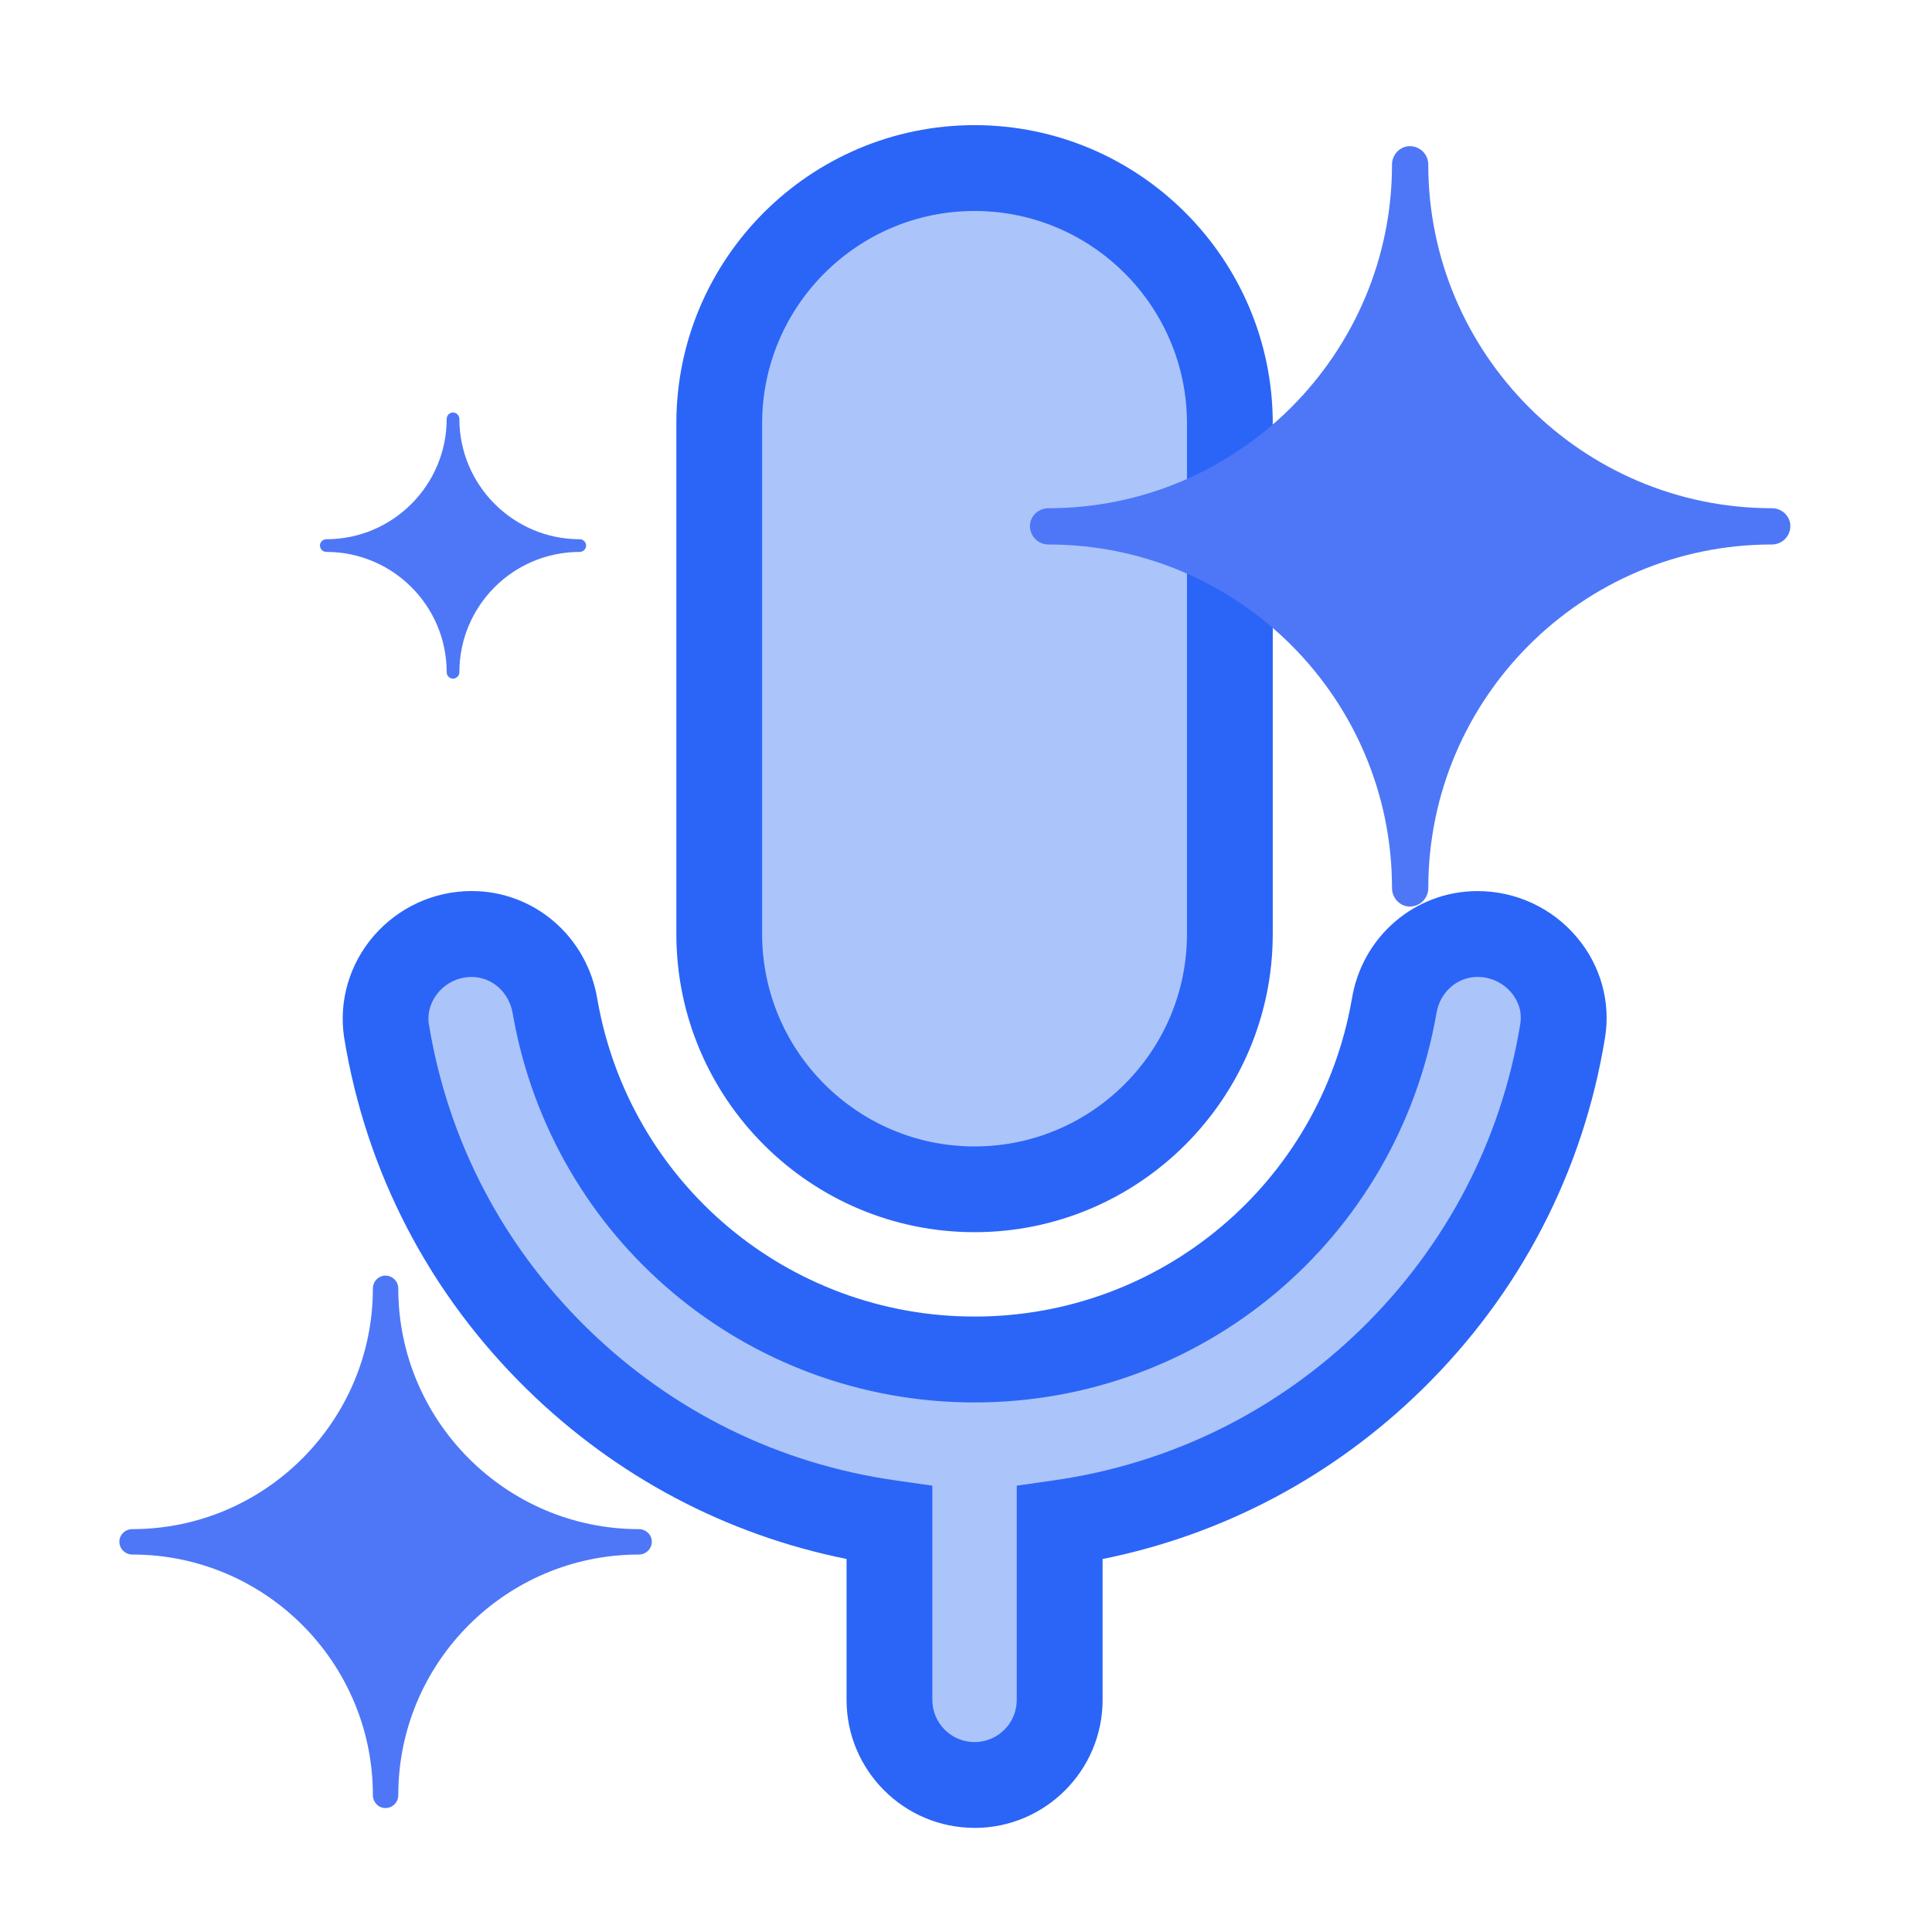
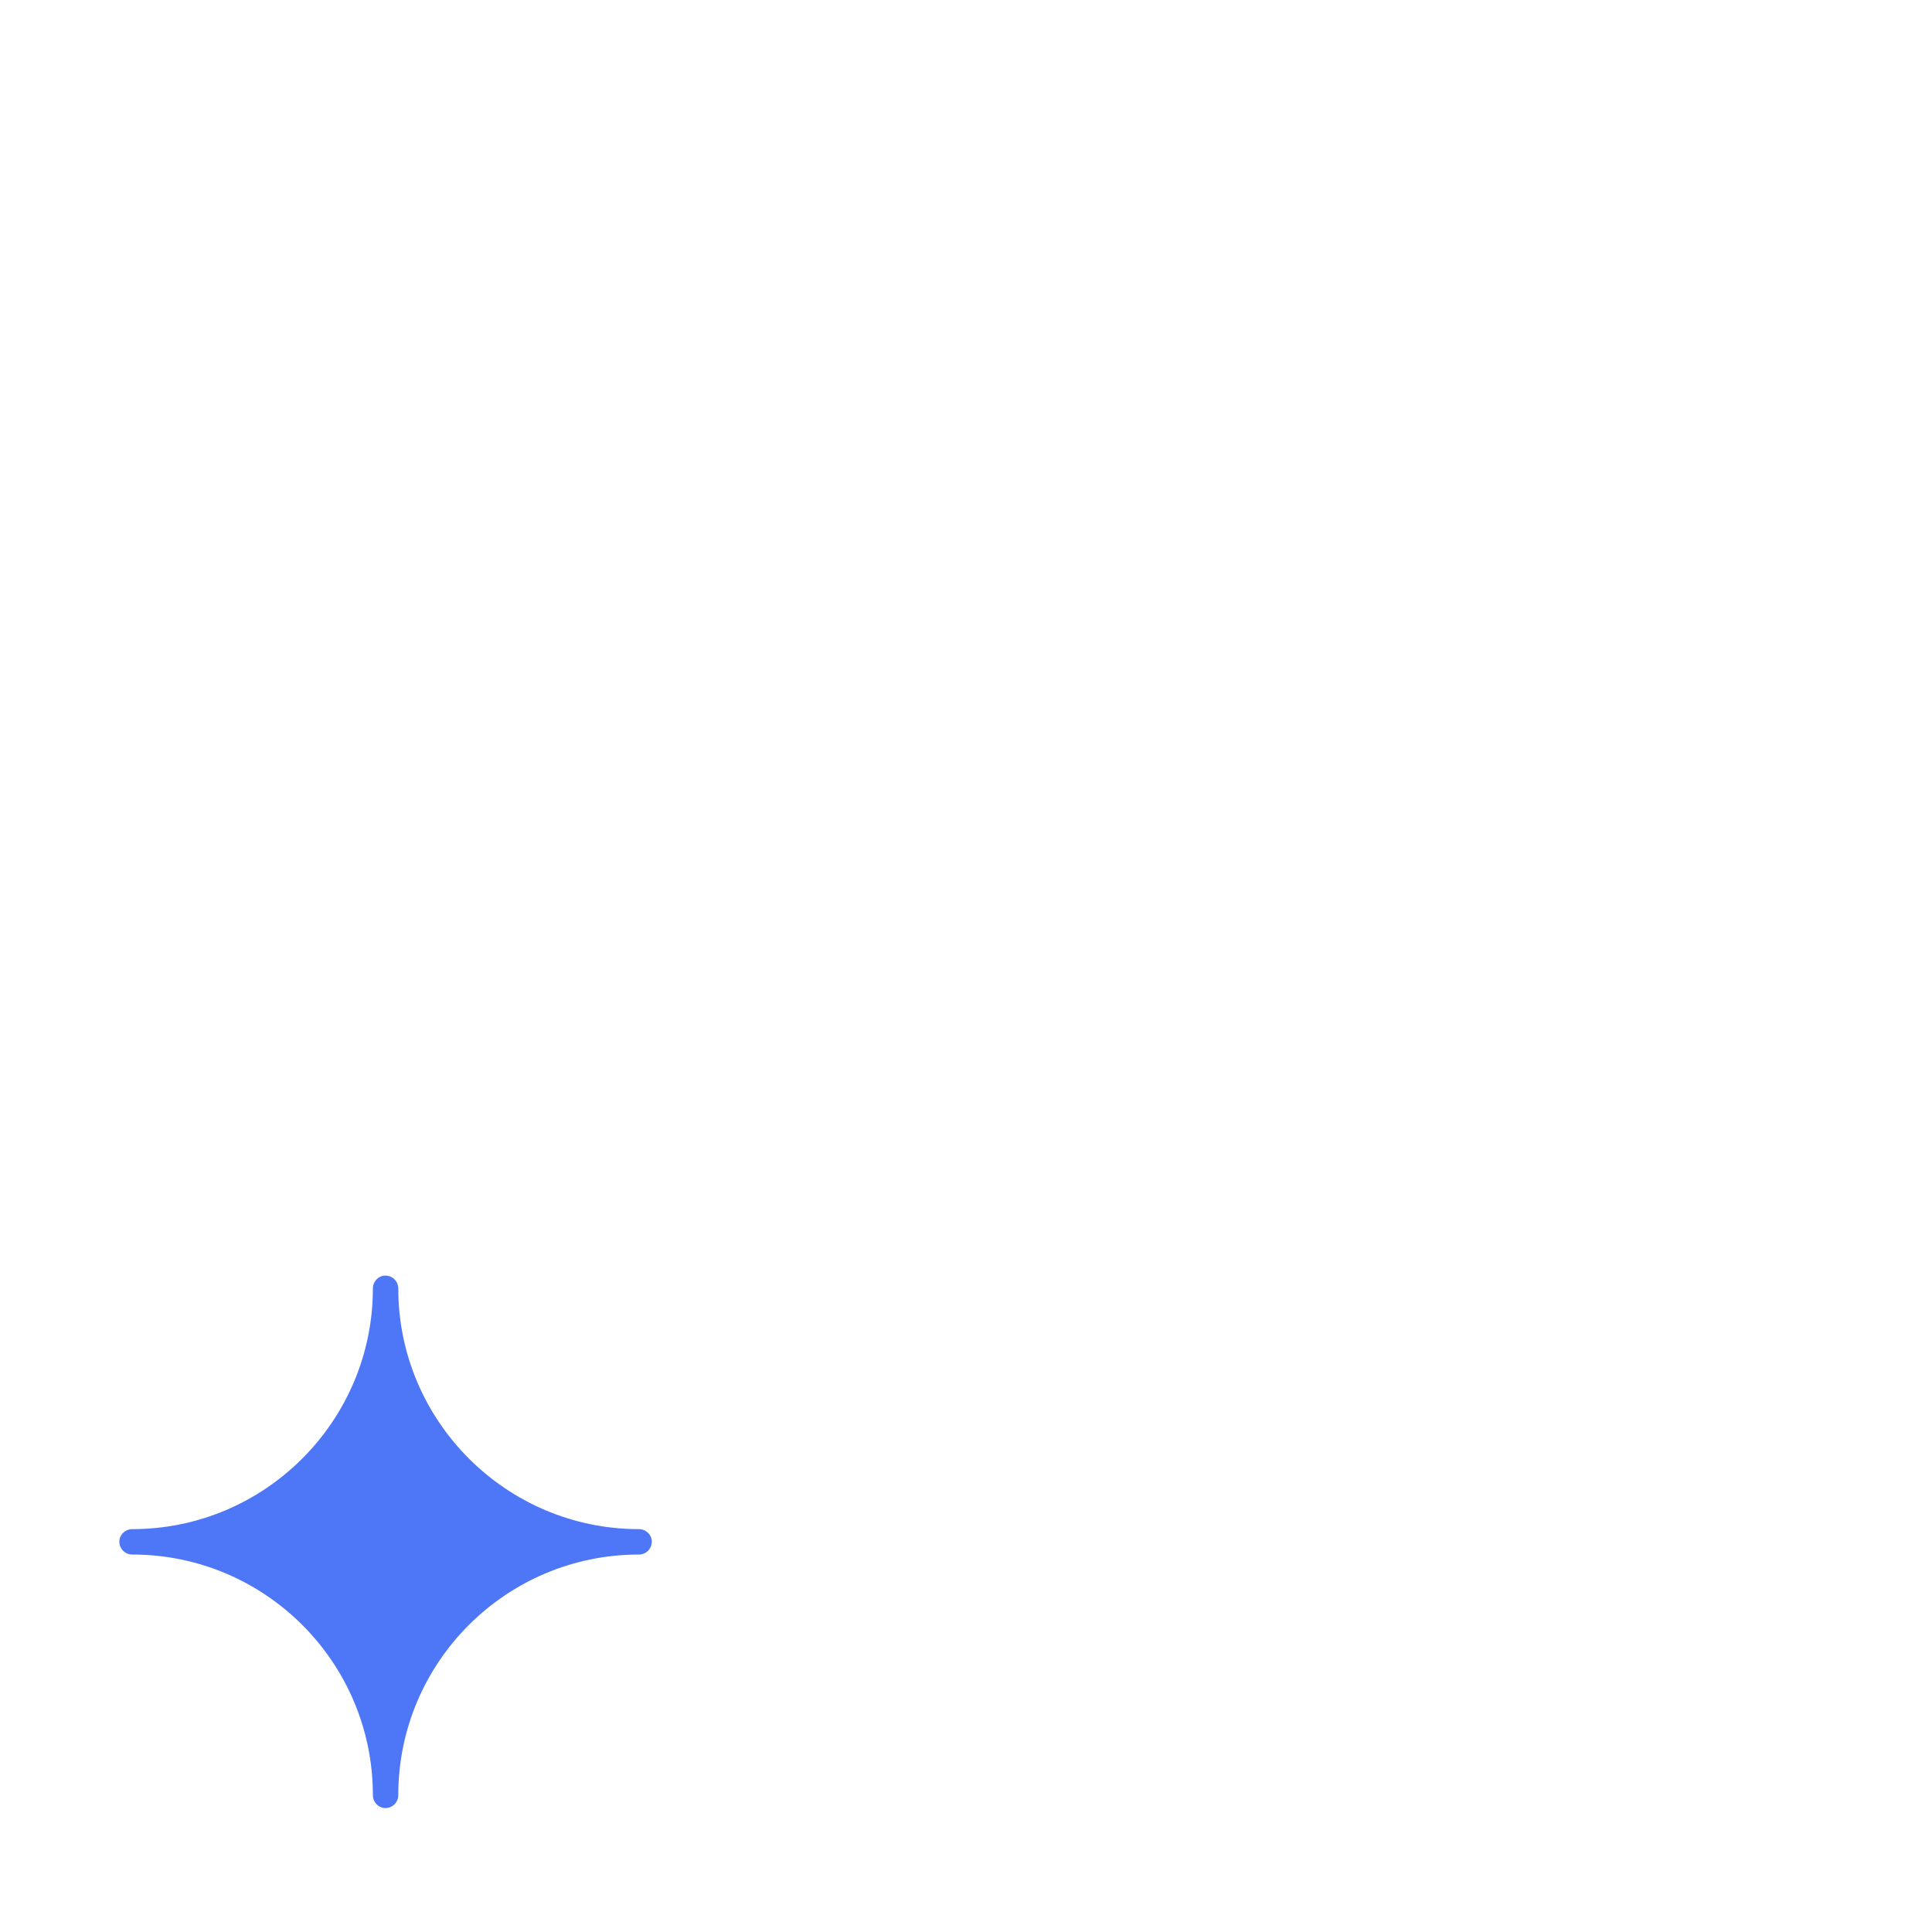
<svg xmlns="http://www.w3.org/2000/svg" id="Layer_1" data-name="Layer 1" viewBox="0 0 400 400">
  <defs>
    <style>
      .cls-1 {
        fill: #4e77f7;
      }

      .cls-1, .cls-2 {
        fill-rule: evenodd;
      }

      .cls-3 {
        fill: #2b65f7;
      }

      .cls-2 {
        fill: #abc4fa;
      }
    </style>
  </defs>
  <g id="Icons">
    <g id="Rounded">
      <g id="AV">
        <g id="_-Round-_-AV-_-mic" data-name="-Round-/-AV-/-mic">
          <g>
-             <path id="_Icon-Color" data-name="🔹Icon-Color" class="cls-2" d="M201.77,246.23c29.25,0,52.86-23.61,52.86-52.86v-105.72c0-29.25-23.61-52.86-52.86-52.86s-52.86,23.61-52.86,52.86v105.72c0,29.25,23.61,52.86,52.86,52.86ZM305.9,193.37c-8.63,0-15.86,6.34-17.27,14.98-7.22,41.41-43.34,73.12-86.86,73.12s-79.64-31.71-86.86-73.12c-1.41-8.63-8.63-14.98-17.27-14.98-10.75,0-19.2,9.51-17.62,20.09,8.63,52.86,50.92,94.26,104.13,101.84v36.65c0,9.69,7.93,17.62,17.62,17.62s17.62-7.93,17.62-17.62v-36.65c53.21-7.58,95.5-48.98,104.13-101.84,1.76-10.57-6.87-20.09-17.62-20.09Z" />
-             <path class="cls-3" d="M201.77,378.44c-14.61,0-26.5-11.89-26.5-26.5v-29.17c-24.98-5.04-47.71-17.07-66.11-35.07-20.25-19.81-33.36-44.99-37.9-72.82l-.02-.11c-1.13-7.51,1.1-15.15,6.11-20.97,5.1-5.92,12.5-9.32,20.3-9.32,12.96,0,23.91,9.43,26.03,22.43,6.63,38.01,39.48,65.67,78.1,65.67s71.47-27.66,78.11-65.76c2.1-12.9,13.05-22.33,26.02-22.33,7.93,0,15.42,3.47,20.54,9.53,4.95,5.84,7.08,13.46,5.84,20.9-4.54,27.8-17.65,52.98-37.9,72.79-18.4,18-41.13,30.03-66.11,35.07v29.17c0,14.61-11.89,26.5-26.5,26.5ZM88.8,212.09c3.94,24.03,15.28,45.79,32.78,62.92,17.54,17.16,39.61,28.05,63.82,31.49l7.63,1.09v44.35c0,4.82,3.92,8.74,8.74,8.74s8.74-3.92,8.74-8.74v-44.35l7.63-1.09c24.22-3.45,46.29-14.34,63.82-31.49,17.52-17.15,28.86-38.92,32.79-62.98.53-3.15-.94-5.44-1.86-6.53-1.75-2.06-4.29-3.24-6.99-3.24-4.21,0-7.79,3.17-8.5,7.53-8.15,46.73-48.36,80.57-95.63,80.57s-87.48-33.84-95.61-80.47c-.73-4.46-4.3-7.62-8.52-7.62-2.62,0-5.12,1.15-6.84,3.14-.95,1.11-2.48,3.44-2.01,6.69ZM201.77,255.11c-34.04,0-61.74-27.7-61.74-61.74v-105.72c0-34.04,27.7-61.74,61.74-61.74s61.74,27.7,61.74,61.74v105.72c0,34.04-27.7,61.74-61.74,61.74ZM201.77,43.68c-24.25,0-43.98,19.73-43.98,43.98v105.72c0,24.25,19.73,43.98,43.98,43.98s43.98-19.73,43.98-43.98v-105.72c0-24.25-19.73-43.98-43.98-43.98Z" />
-           </g>
+             </g>
        </g>
      </g>
    </g>
  </g>
-   <path class="cls-1" d="M291.88,187.69c-1.98,0-3.68-1.7-3.68-3.83,0-39.25-31.88-71.13-71.13-71.13-2.13,0-3.83-1.7-3.83-3.83,0-1.98,1.7-3.68,3.83-3.68,39.25,0,71.13-32.02,71.13-71.13,0-2.13,1.7-3.83,3.68-3.83,2.13,0,3.83,1.7,3.83,3.83,0,39.11,31.88,71.13,71.13,71.13,2.13,0,3.83,1.7,3.83,3.68,0,2.13-1.7,3.83-3.83,3.83-39.25,0-71.13,31.88-71.13,71.13,0,2.13-1.7,3.83-3.83,3.83Z" />
  <path class="cls-1" d="M79.78,374.34c-1.39,0-2.58-1.19-2.58-2.68,0-27.48-22.32-49.81-49.81-49.81-1.49,0-2.68-1.19-2.68-2.68,0-1.39,1.19-2.58,2.68-2.58,27.48,0,49.81-22.42,49.81-49.81,0-1.49,1.19-2.68,2.58-2.68,1.49,0,2.68,1.19,2.68,2.68,0,27.38,22.32,49.81,49.81,49.81,1.49,0,2.68,1.19,2.68,2.58,0,1.49-1.19,2.68-2.68,2.68-27.48,0-49.81,22.32-49.81,49.81,0,1.49-1.19,2.68-2.68,2.68Z" />
-   <path class="cls-1" d="M93.77,140.51c-.69,0-1.29-.6-1.29-1.34,0-13.74-11.16-24.9-24.9-24.9-.74,0-1.34-.6-1.34-1.34,0-.69.6-1.29,1.34-1.29,13.74,0,24.9-11.21,24.9-24.9,0-.74.6-1.34,1.29-1.34.74,0,1.34.6,1.34,1.34,0,13.69,11.16,24.9,24.9,24.9.74,0,1.34.6,1.34,1.29,0,.74-.6,1.34-1.34,1.34-13.74,0-24.9,11.16-24.9,24.9,0,.74-.6,1.34-1.34,1.34Z" />
</svg>